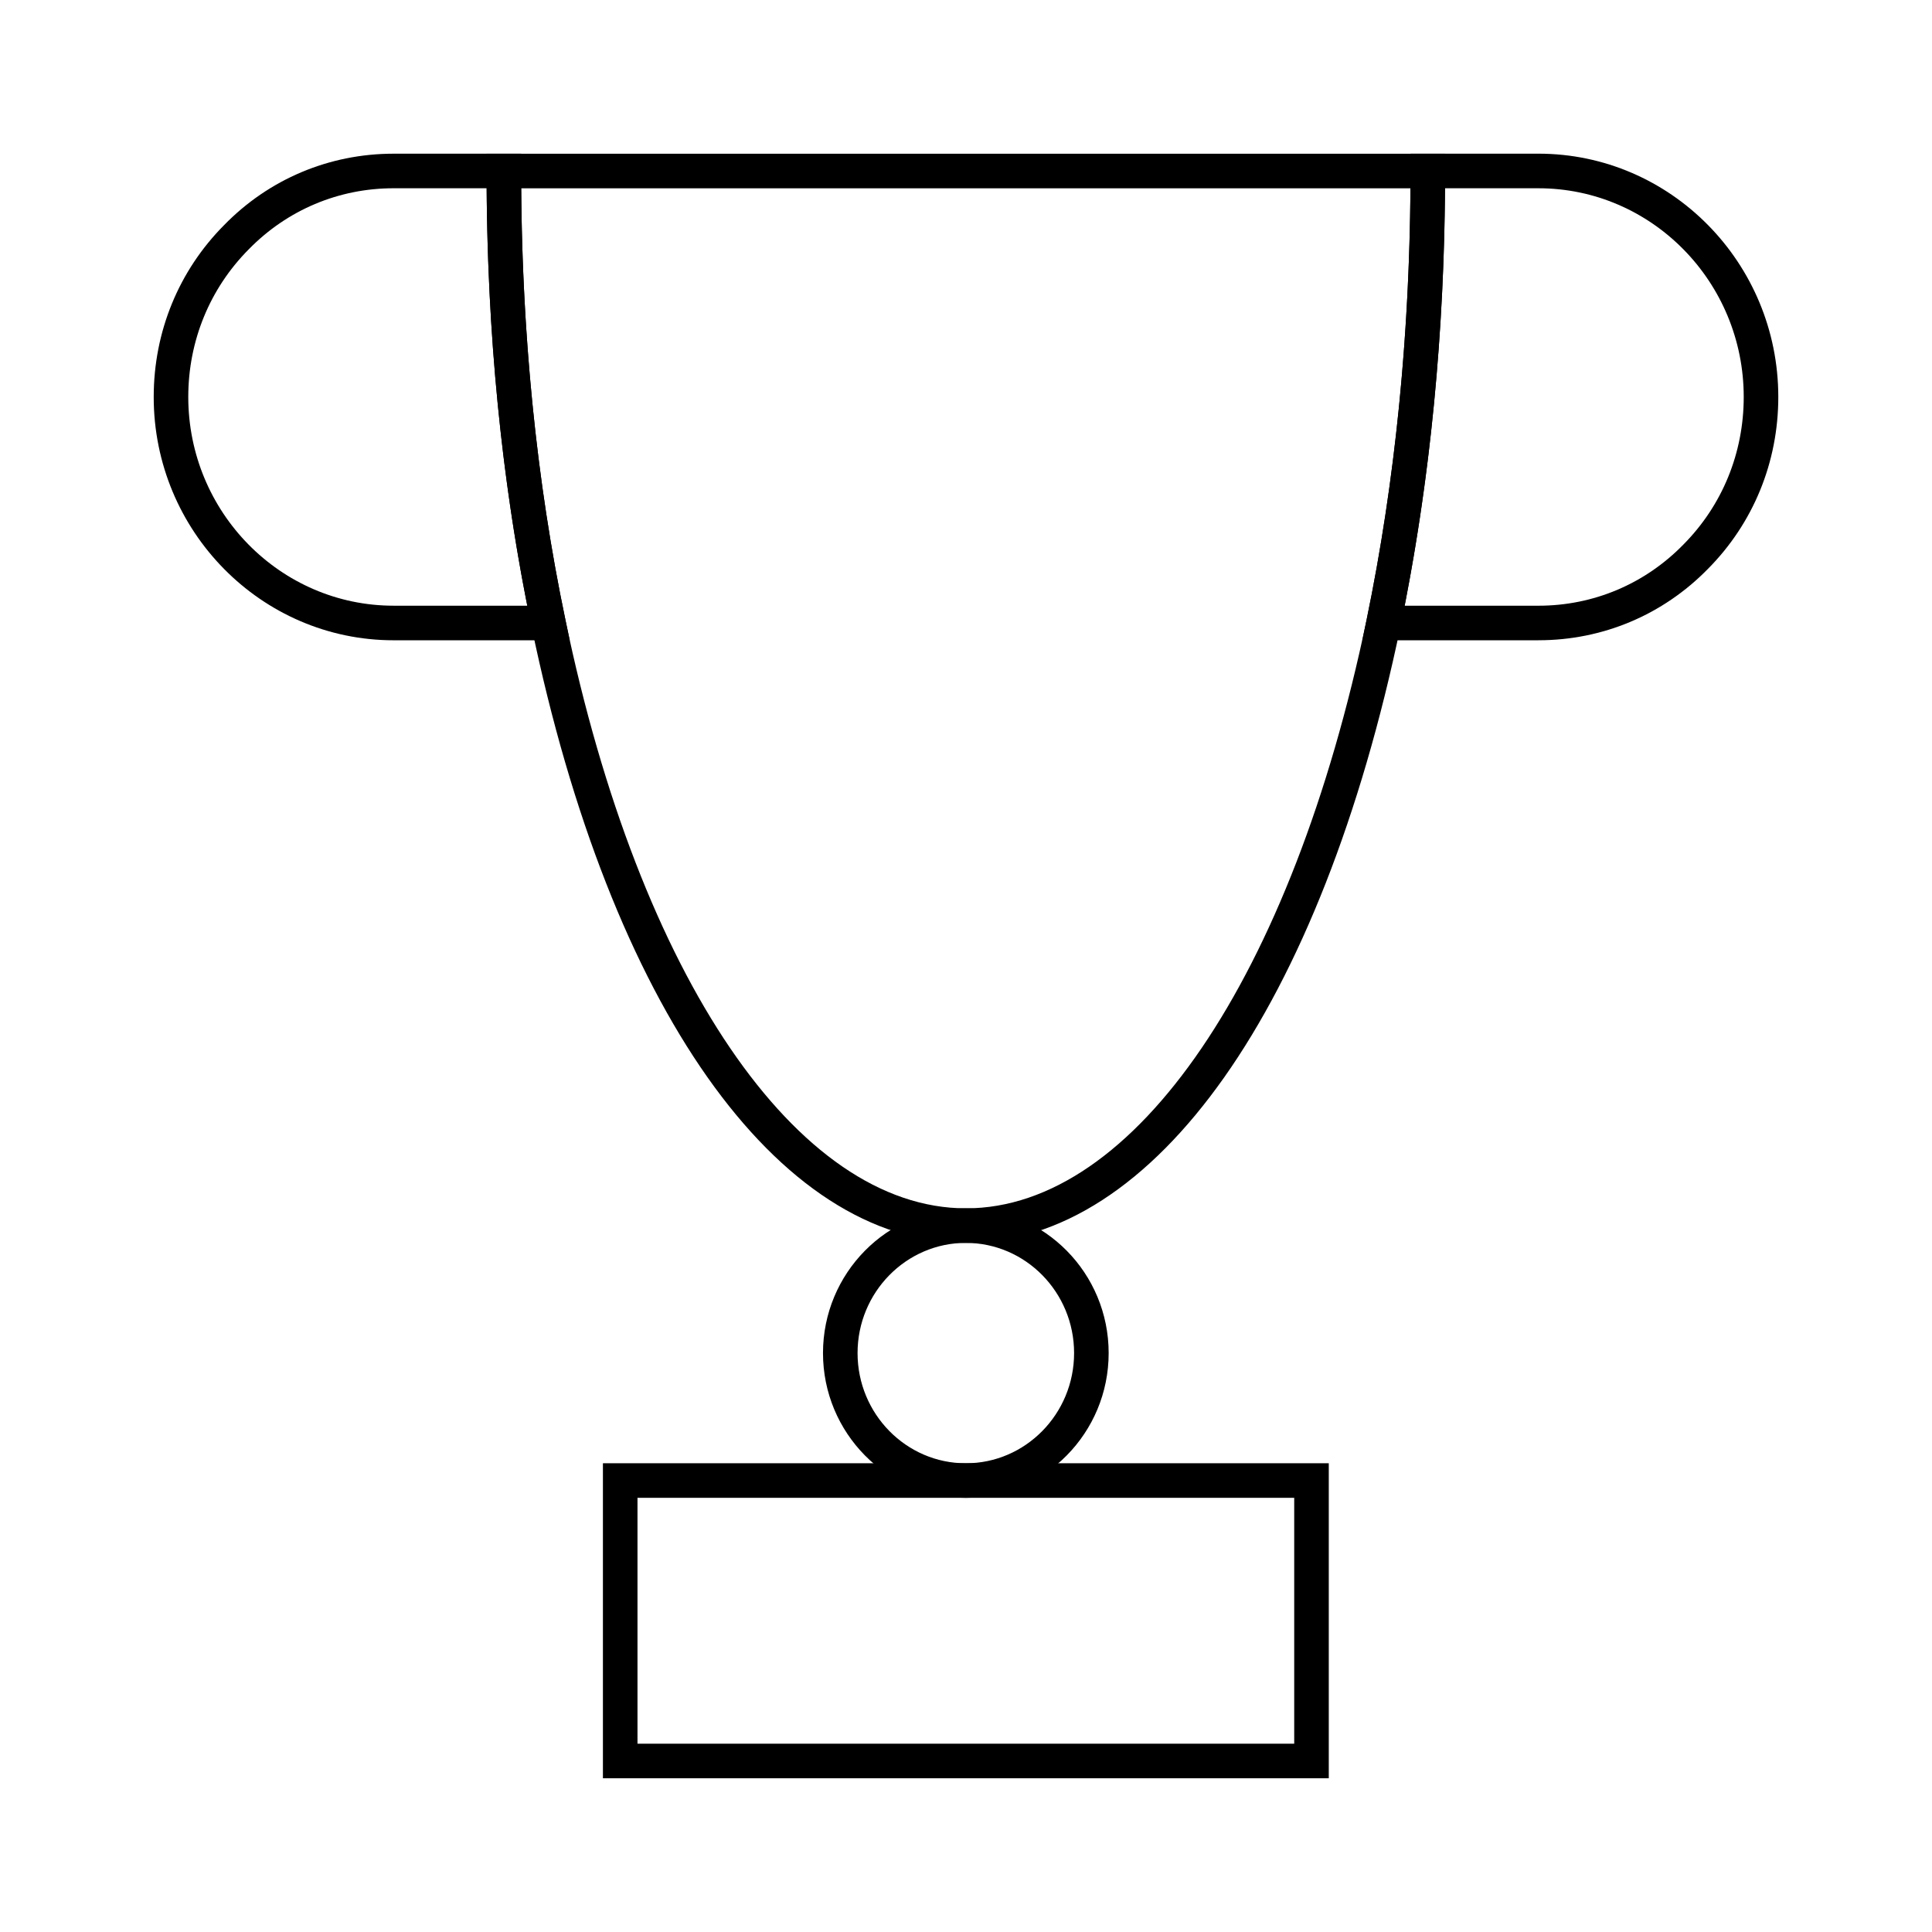
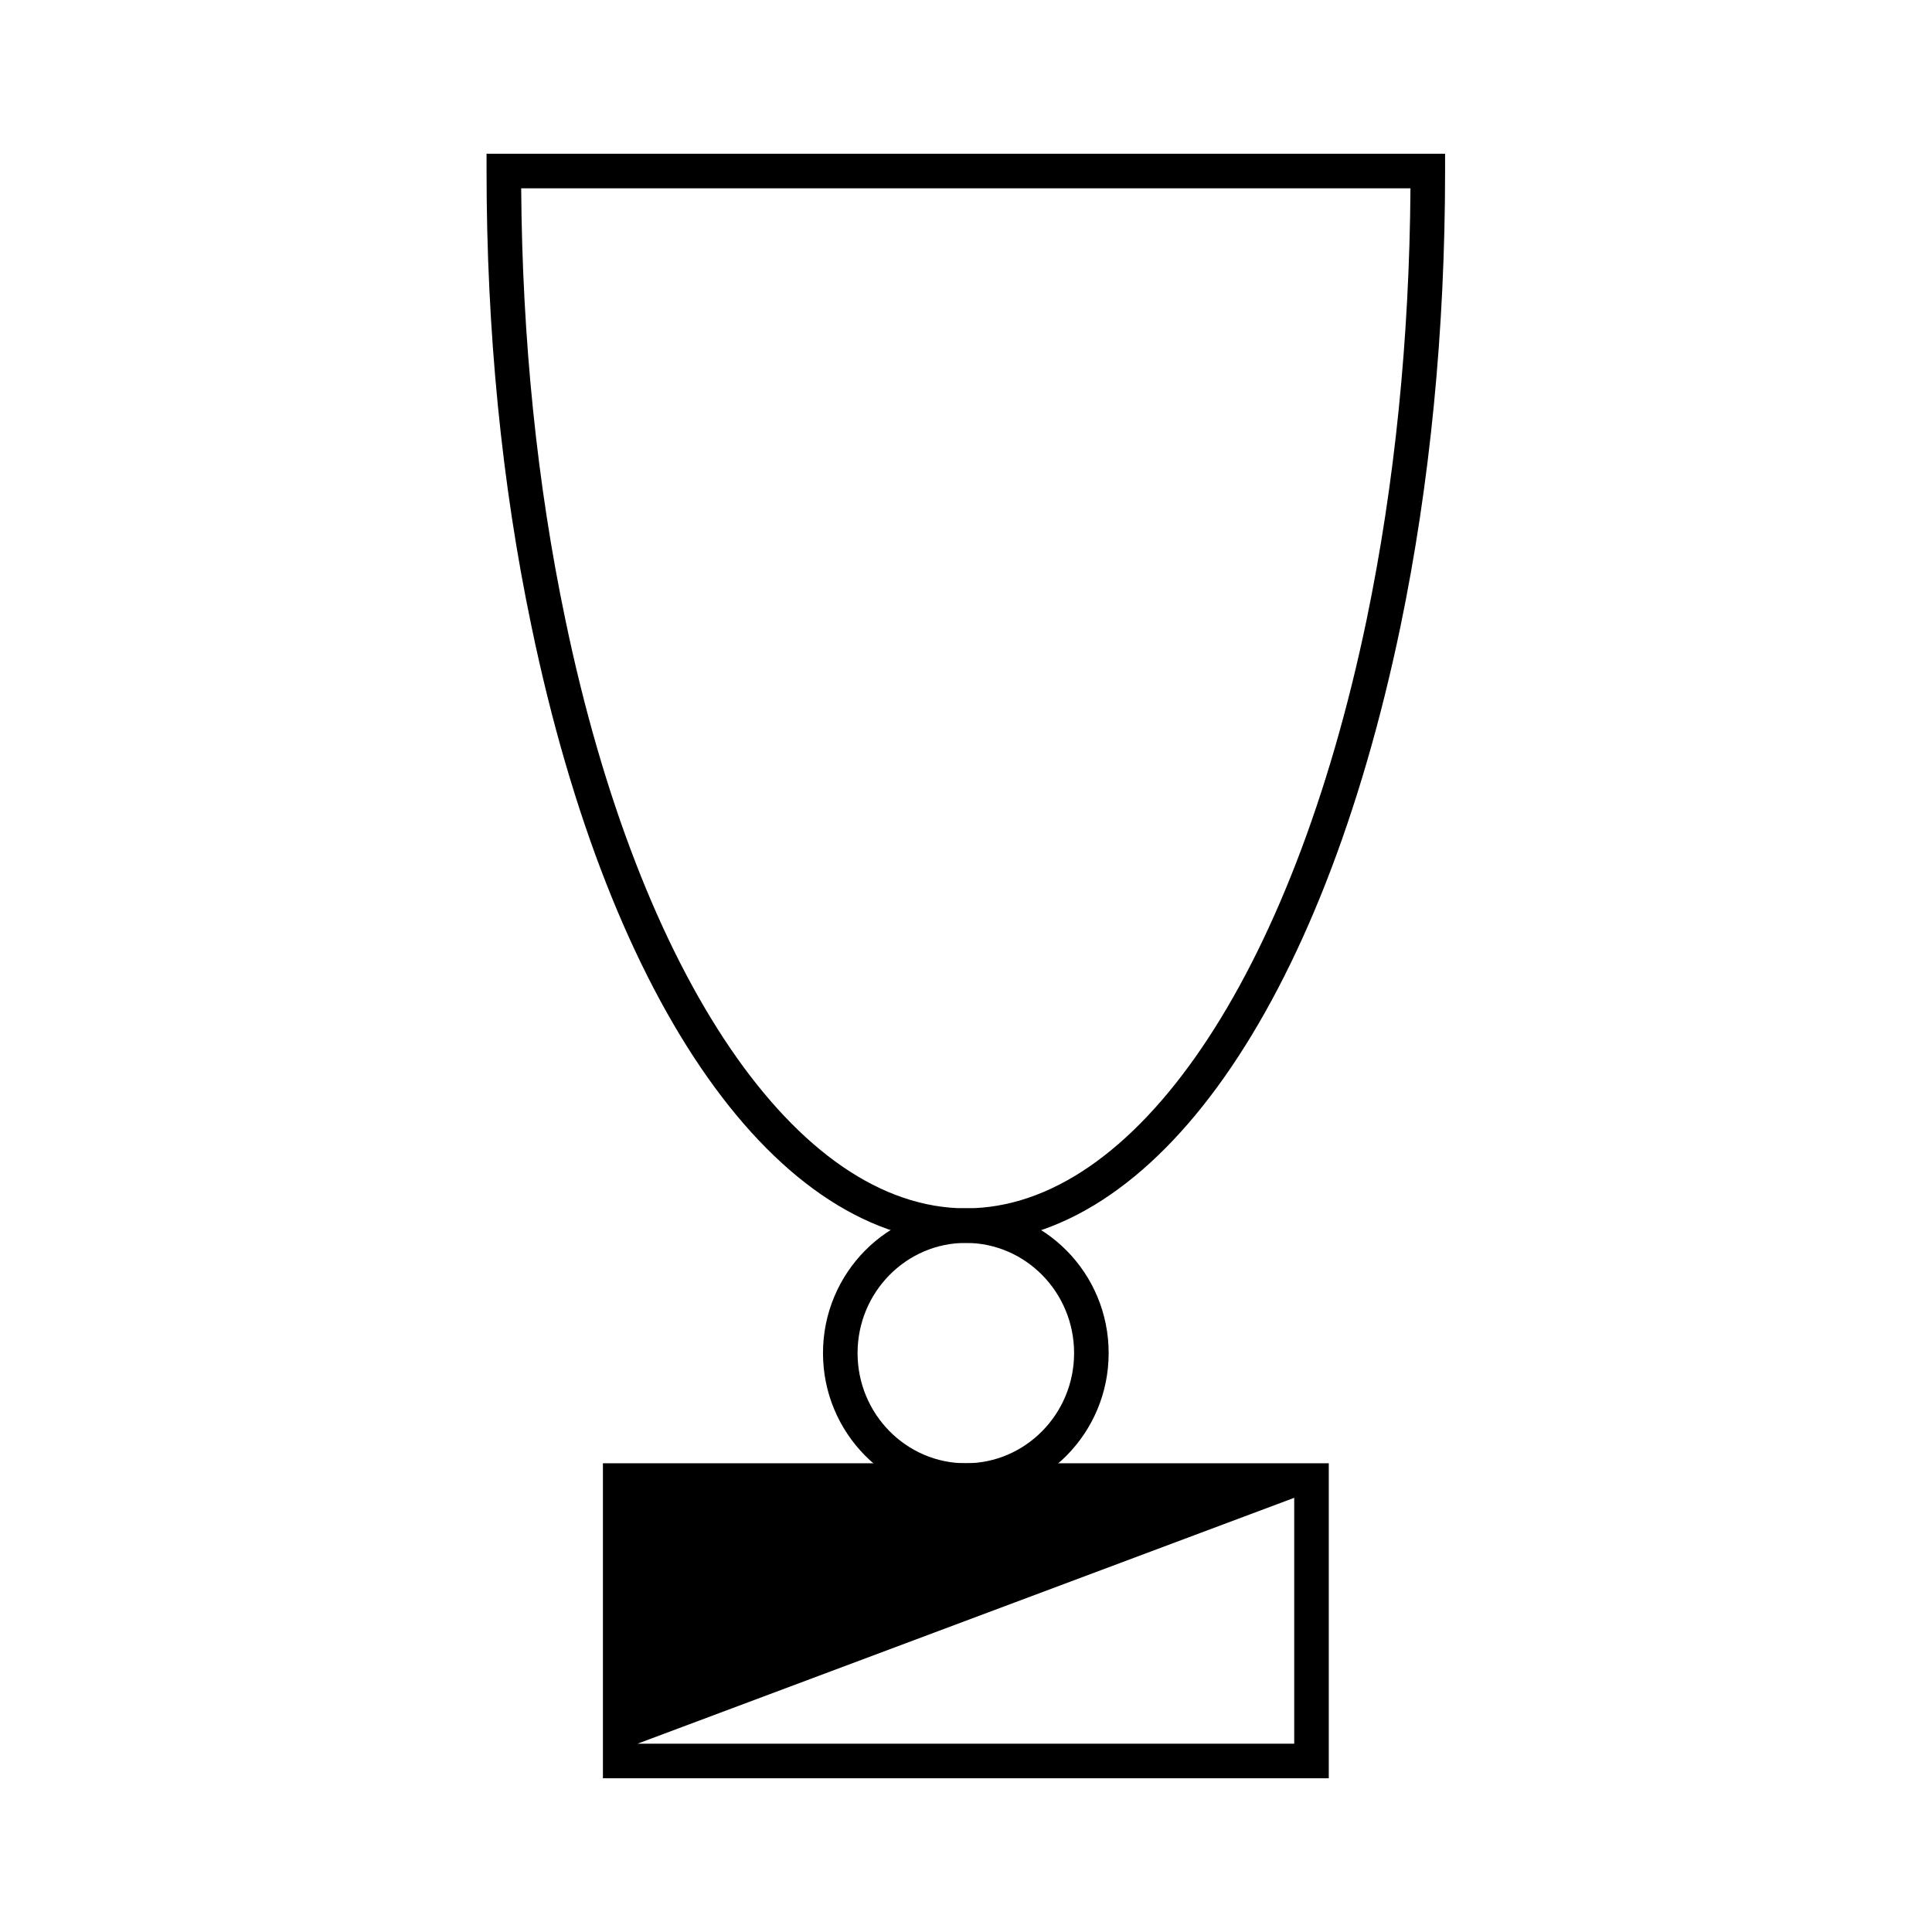
<svg xmlns="http://www.w3.org/2000/svg" fill="#000000" width="800px" height="800px" version="1.1" viewBox="144 144 512 512">
  <g>
    <path d="m400 473.38c-50.094 0-94.215-62.586-115.14-163.34-7.91-37.703-11.918-78.324-11.918-120.72v-4.582h254.02v4.582c0 42.234-3.981 82.852-11.824 120.72-21.016 100.75-65.133 163.34-115.14 163.34zm-117.88-279.48c0.277 40.113 4.215 78.531 11.699 114.27 19.688 94.801 61.367 156.05 106.18 156.05 44.727 0 86.406-61.25 106.18-156.05 7.43-35.879 11.332-74.305 11.609-114.27z" />
-     <path d="m294.98 313.68h-46.668c-35.059 0-63.578-28.926-63.578-64.473 0-17.266 6.621-33.438 18.652-45.547 11.898-12.199 27.863-18.93 44.922-18.93h33.797v4.582c0 41.766 3.945 81.758 11.719 118.85zm-46.672-119.79c-14.57 0-28.203 5.754-38.402 16.195-10.332 10.41-16.012 24.293-16.012 39.121 0 30.5 24.414 55.312 54.414 55.312h35.426c-6.887-34.777-10.512-71.941-10.77-110.63z" />
-     <path d="m551.7 313.68h-46.668l1.145-5.512c7.711-37.254 11.629-77.242 11.629-118.86v-4.582h33.895c35.051 0 63.566 28.926 63.566 64.477 0 17.27-6.621 33.441-18.641 45.551-11.918 12.191-27.875 18.922-44.926 18.922zm-35.449-9.16h35.449c14.562 0 28.195-5.75 38.402-16.195 10.332-10.402 16.004-24.289 16.004-39.117 0-30.5-24.402-55.316-54.406-55.316h-24.754c-0.258 38.559-3.852 75.723-10.695 110.63z" />
    <path d="m399.95 540.94c-20.871 0-37.848-17.211-37.848-38.363 0-21.152 16.98-38.363 37.848-38.363 20.879 0 37.855 17.211 37.855 38.363 0.004 21.152-16.977 38.363-37.855 38.363zm0-67.562c-15.816 0-28.688 13.102-28.688 29.203s12.871 29.203 28.688 29.203c15.824 0 28.695-13.102 28.695-29.203 0.004-16.105-12.871-29.203-28.695-29.203z" />
-     <path d="m496.14 615.26h-192.36v-83.484h192.36zm-183.2-9.16h174.04v-65.164h-174.04z" />
+     <path d="m496.14 615.26h-192.36v-83.484h192.36zm-183.2-9.16h174.04v-65.164z" />
  </g>
</svg>